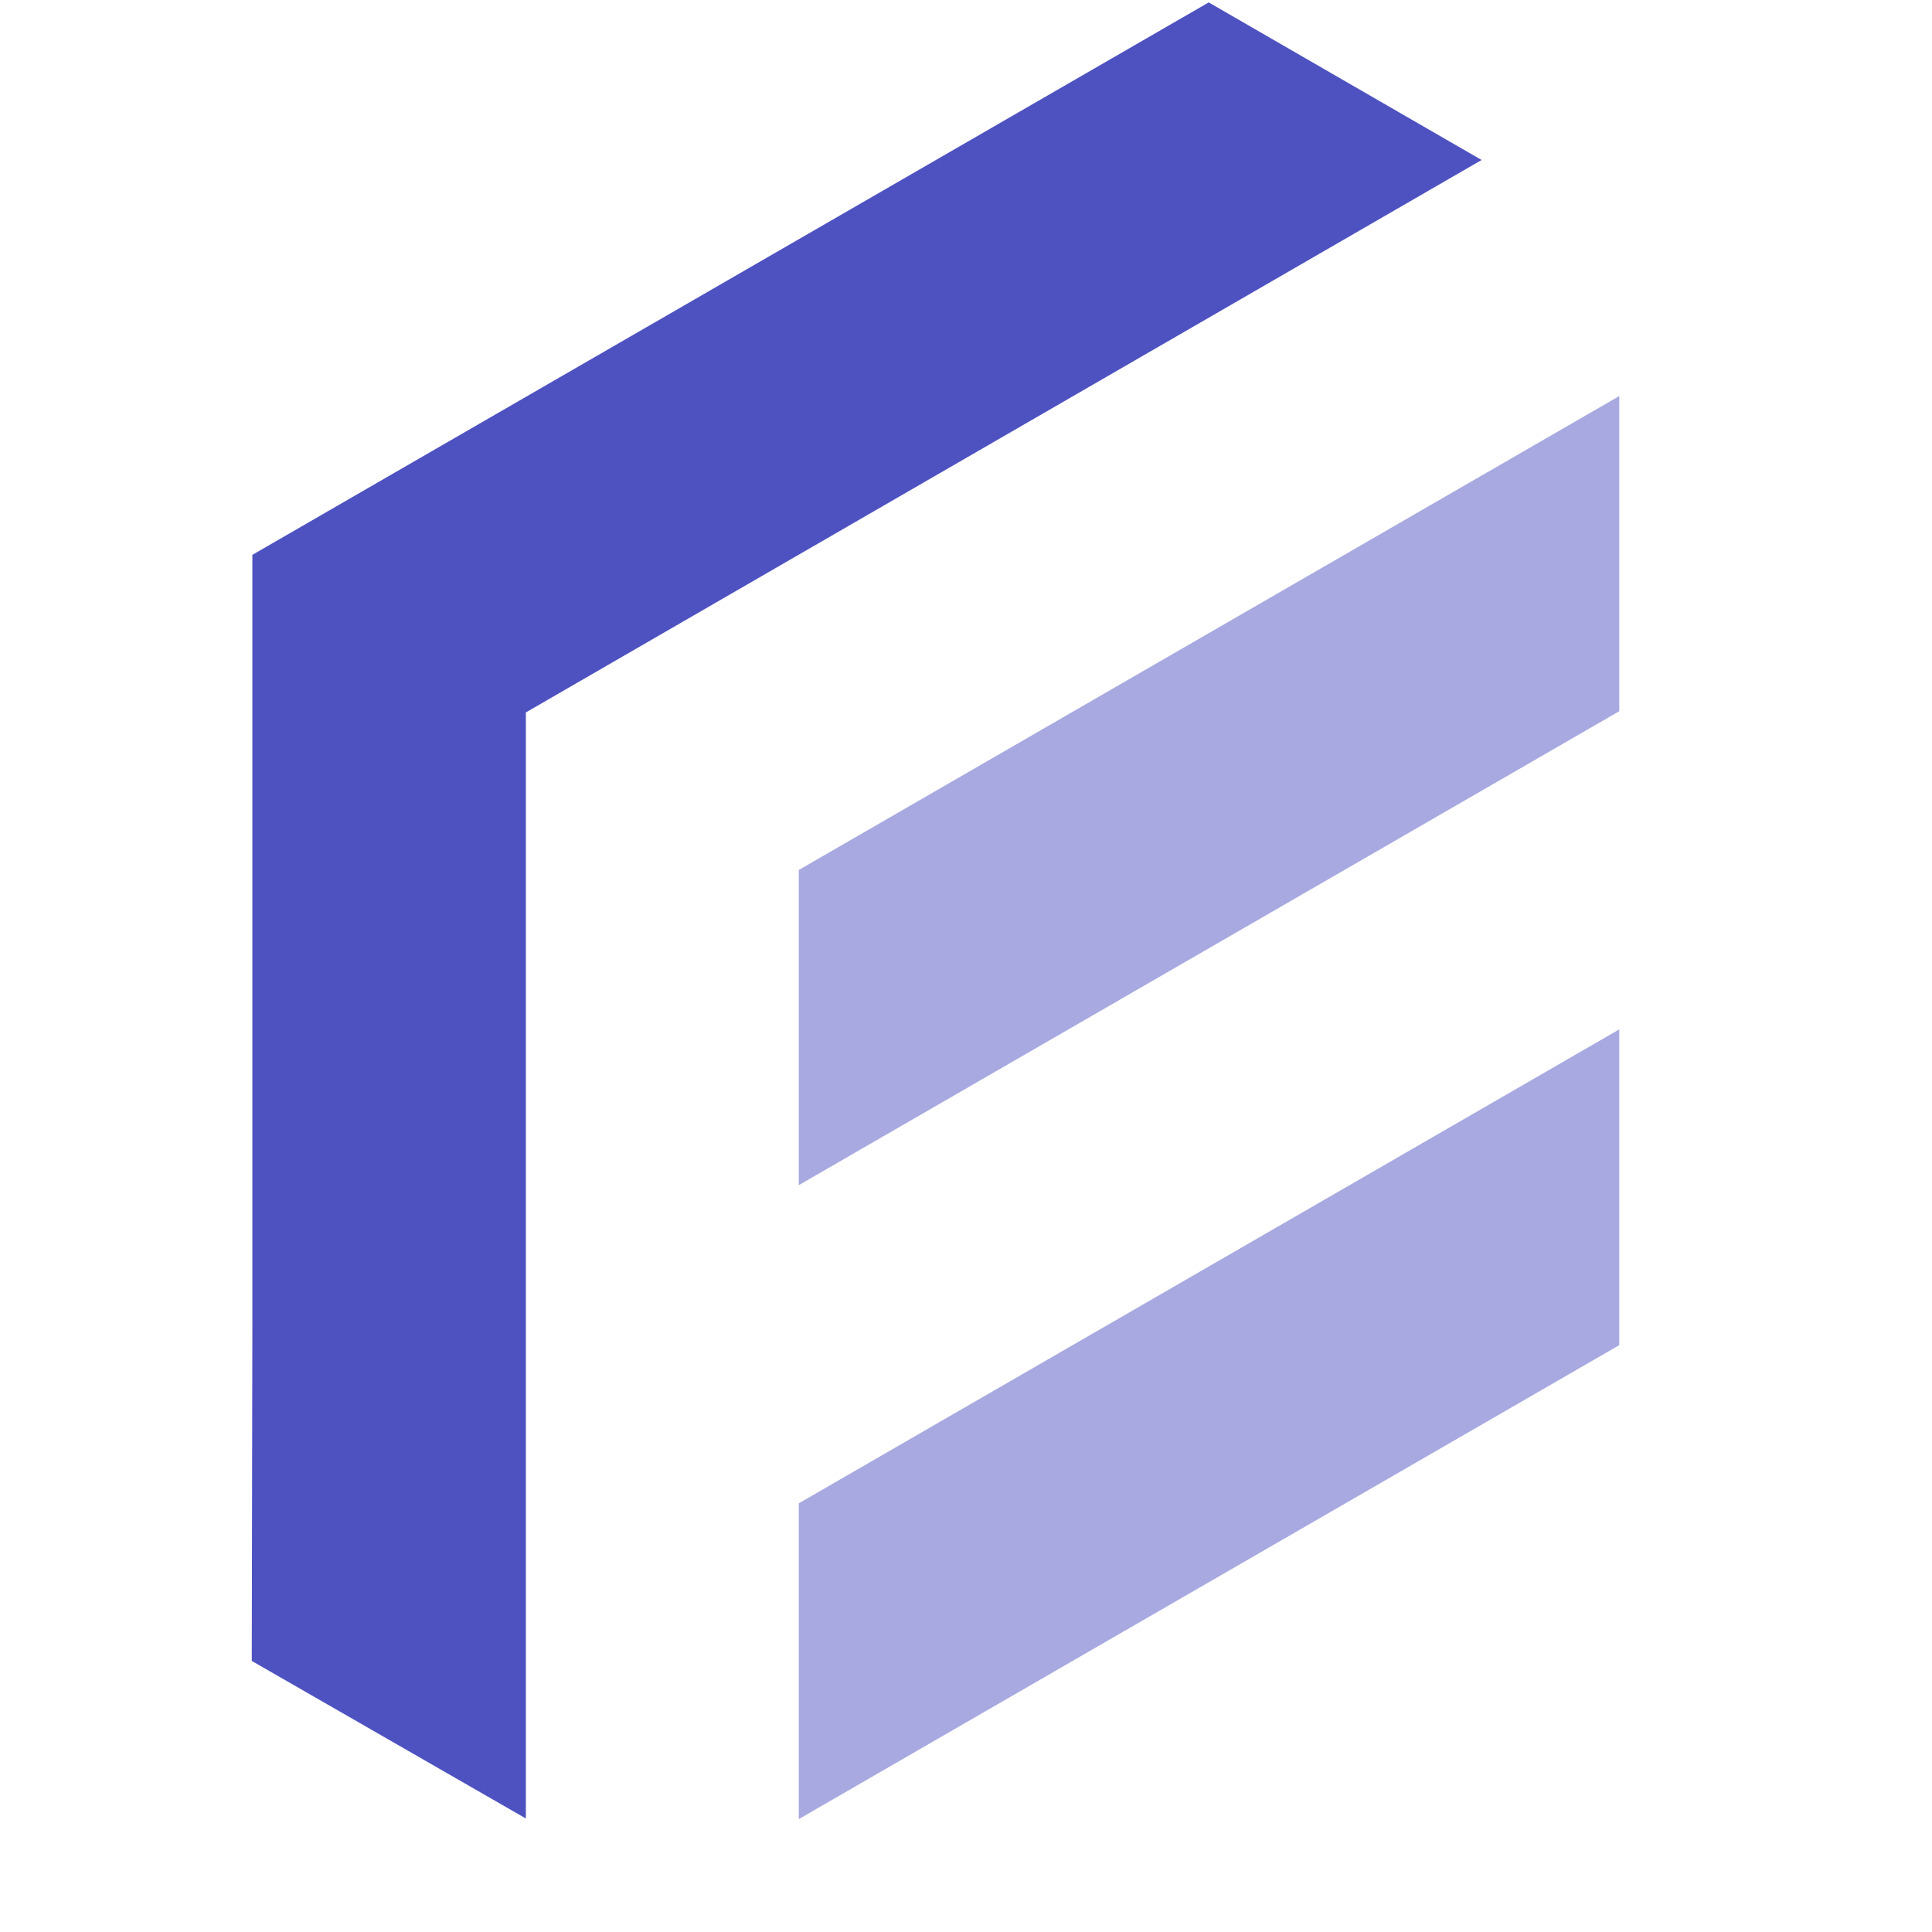
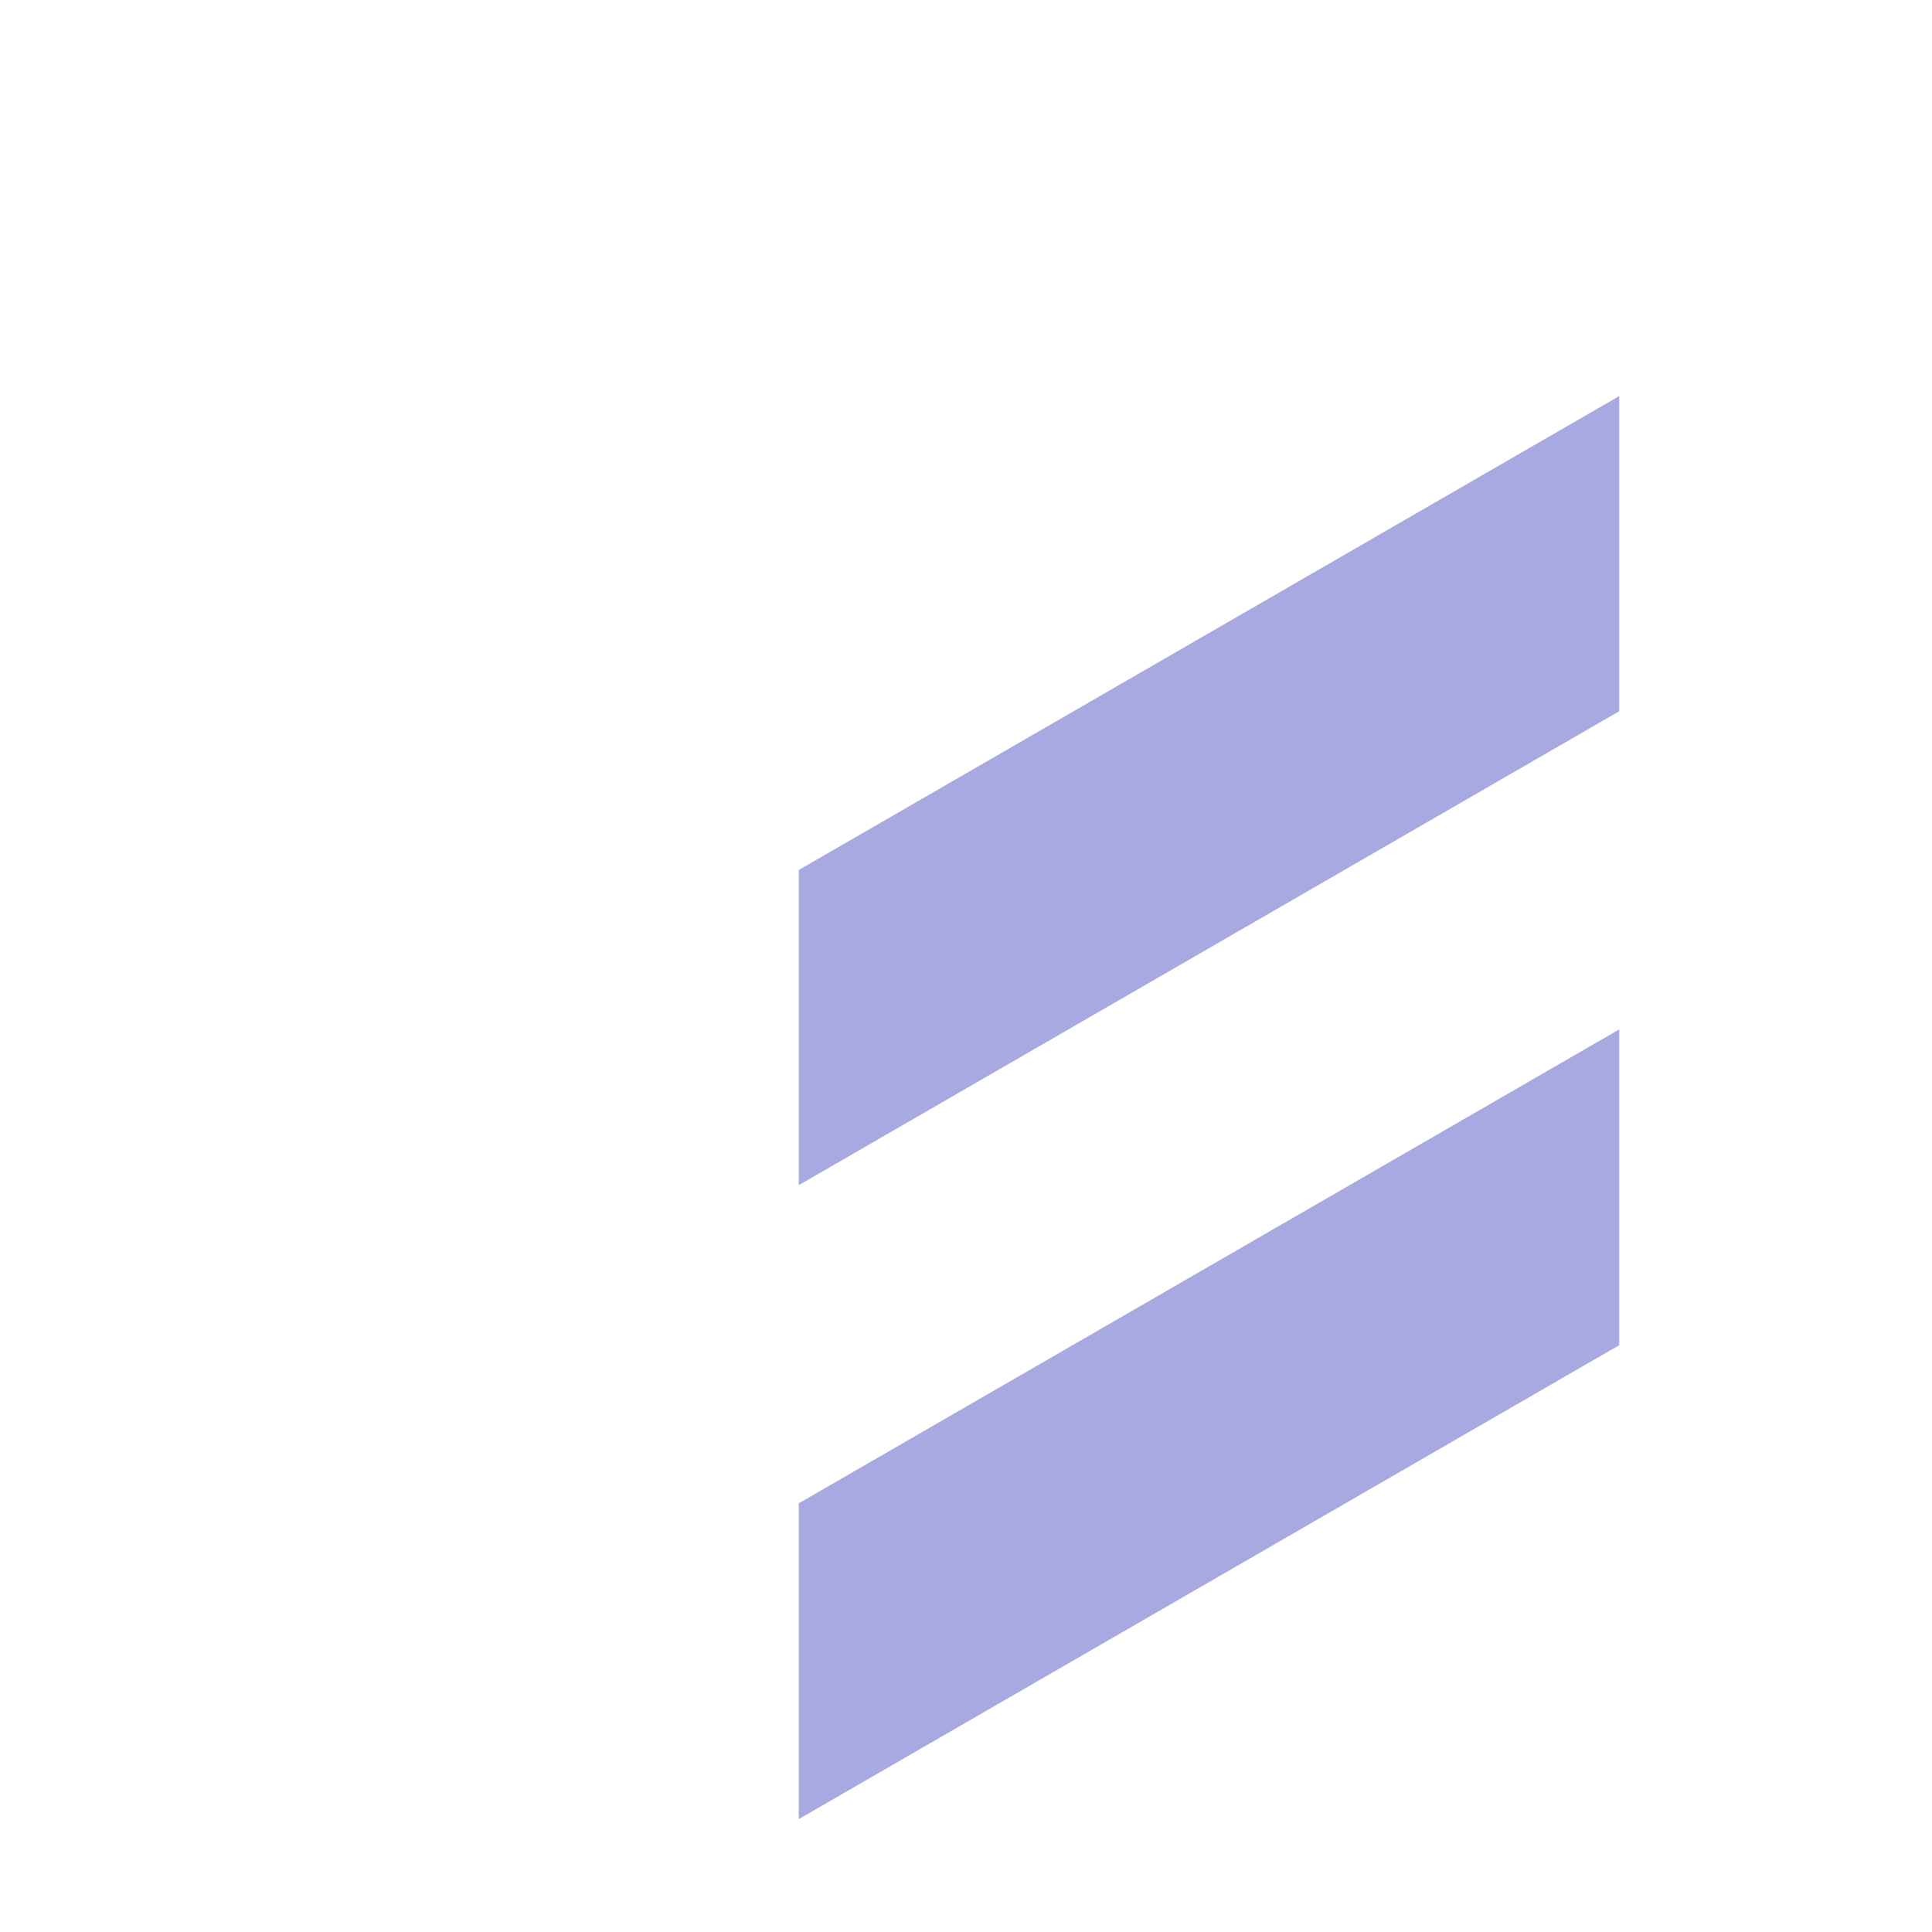
<svg xmlns="http://www.w3.org/2000/svg" id="symbol" viewBox="0 0 32 32">
  <defs>
    <style>.cls-1{fill:#a7a9e0;}.cls-2{fill:#4e52c1;}</style>
  </defs>
-   <polygon class="cls-2" points="20.02 .04 4.18 9.19 4.18 21.92 4.17 27.51 8.71 30.12 8.71 11.8 24.54 2.65 20.02 .04" />
  <polygon class="cls-1" points="13.23 19.63 26.82 11.78 26.82 6.56 13.23 14.41 13.23 19.63" />
  <polygon class="cls-1" points="13.23 24.9 13.23 30.13 26.82 22.28 26.82 17.05 13.23 24.9" />
</svg>